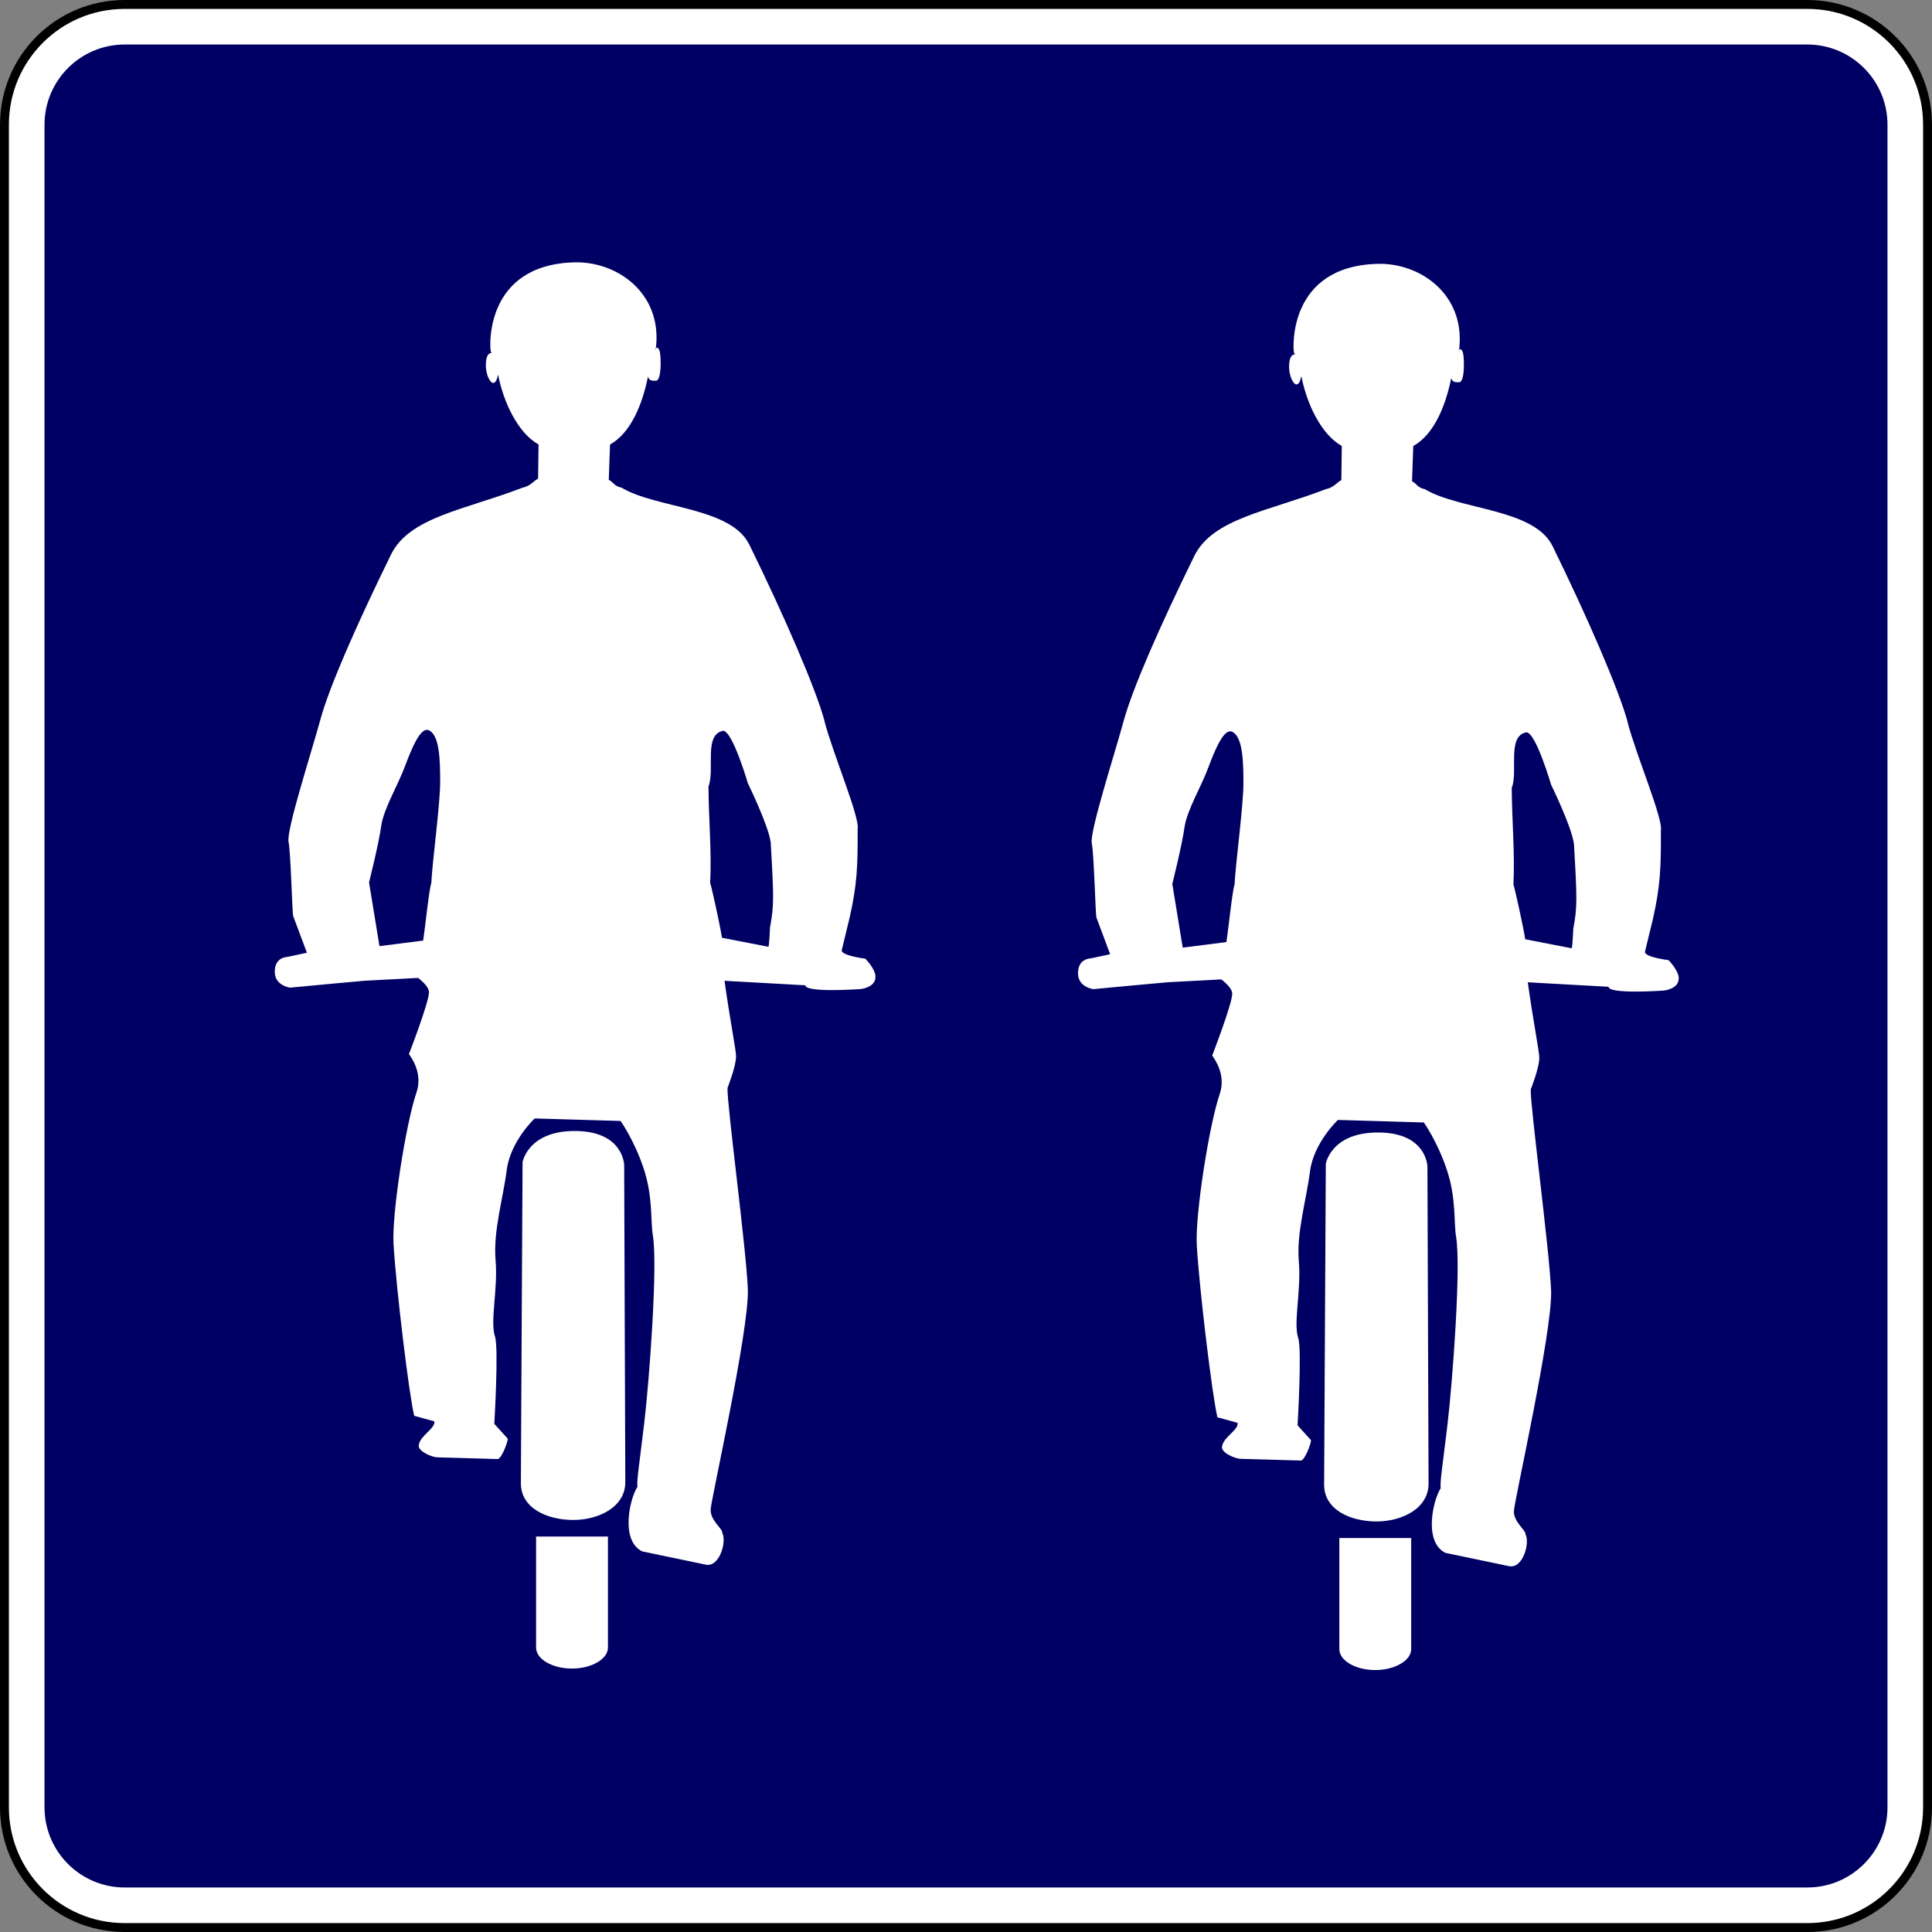
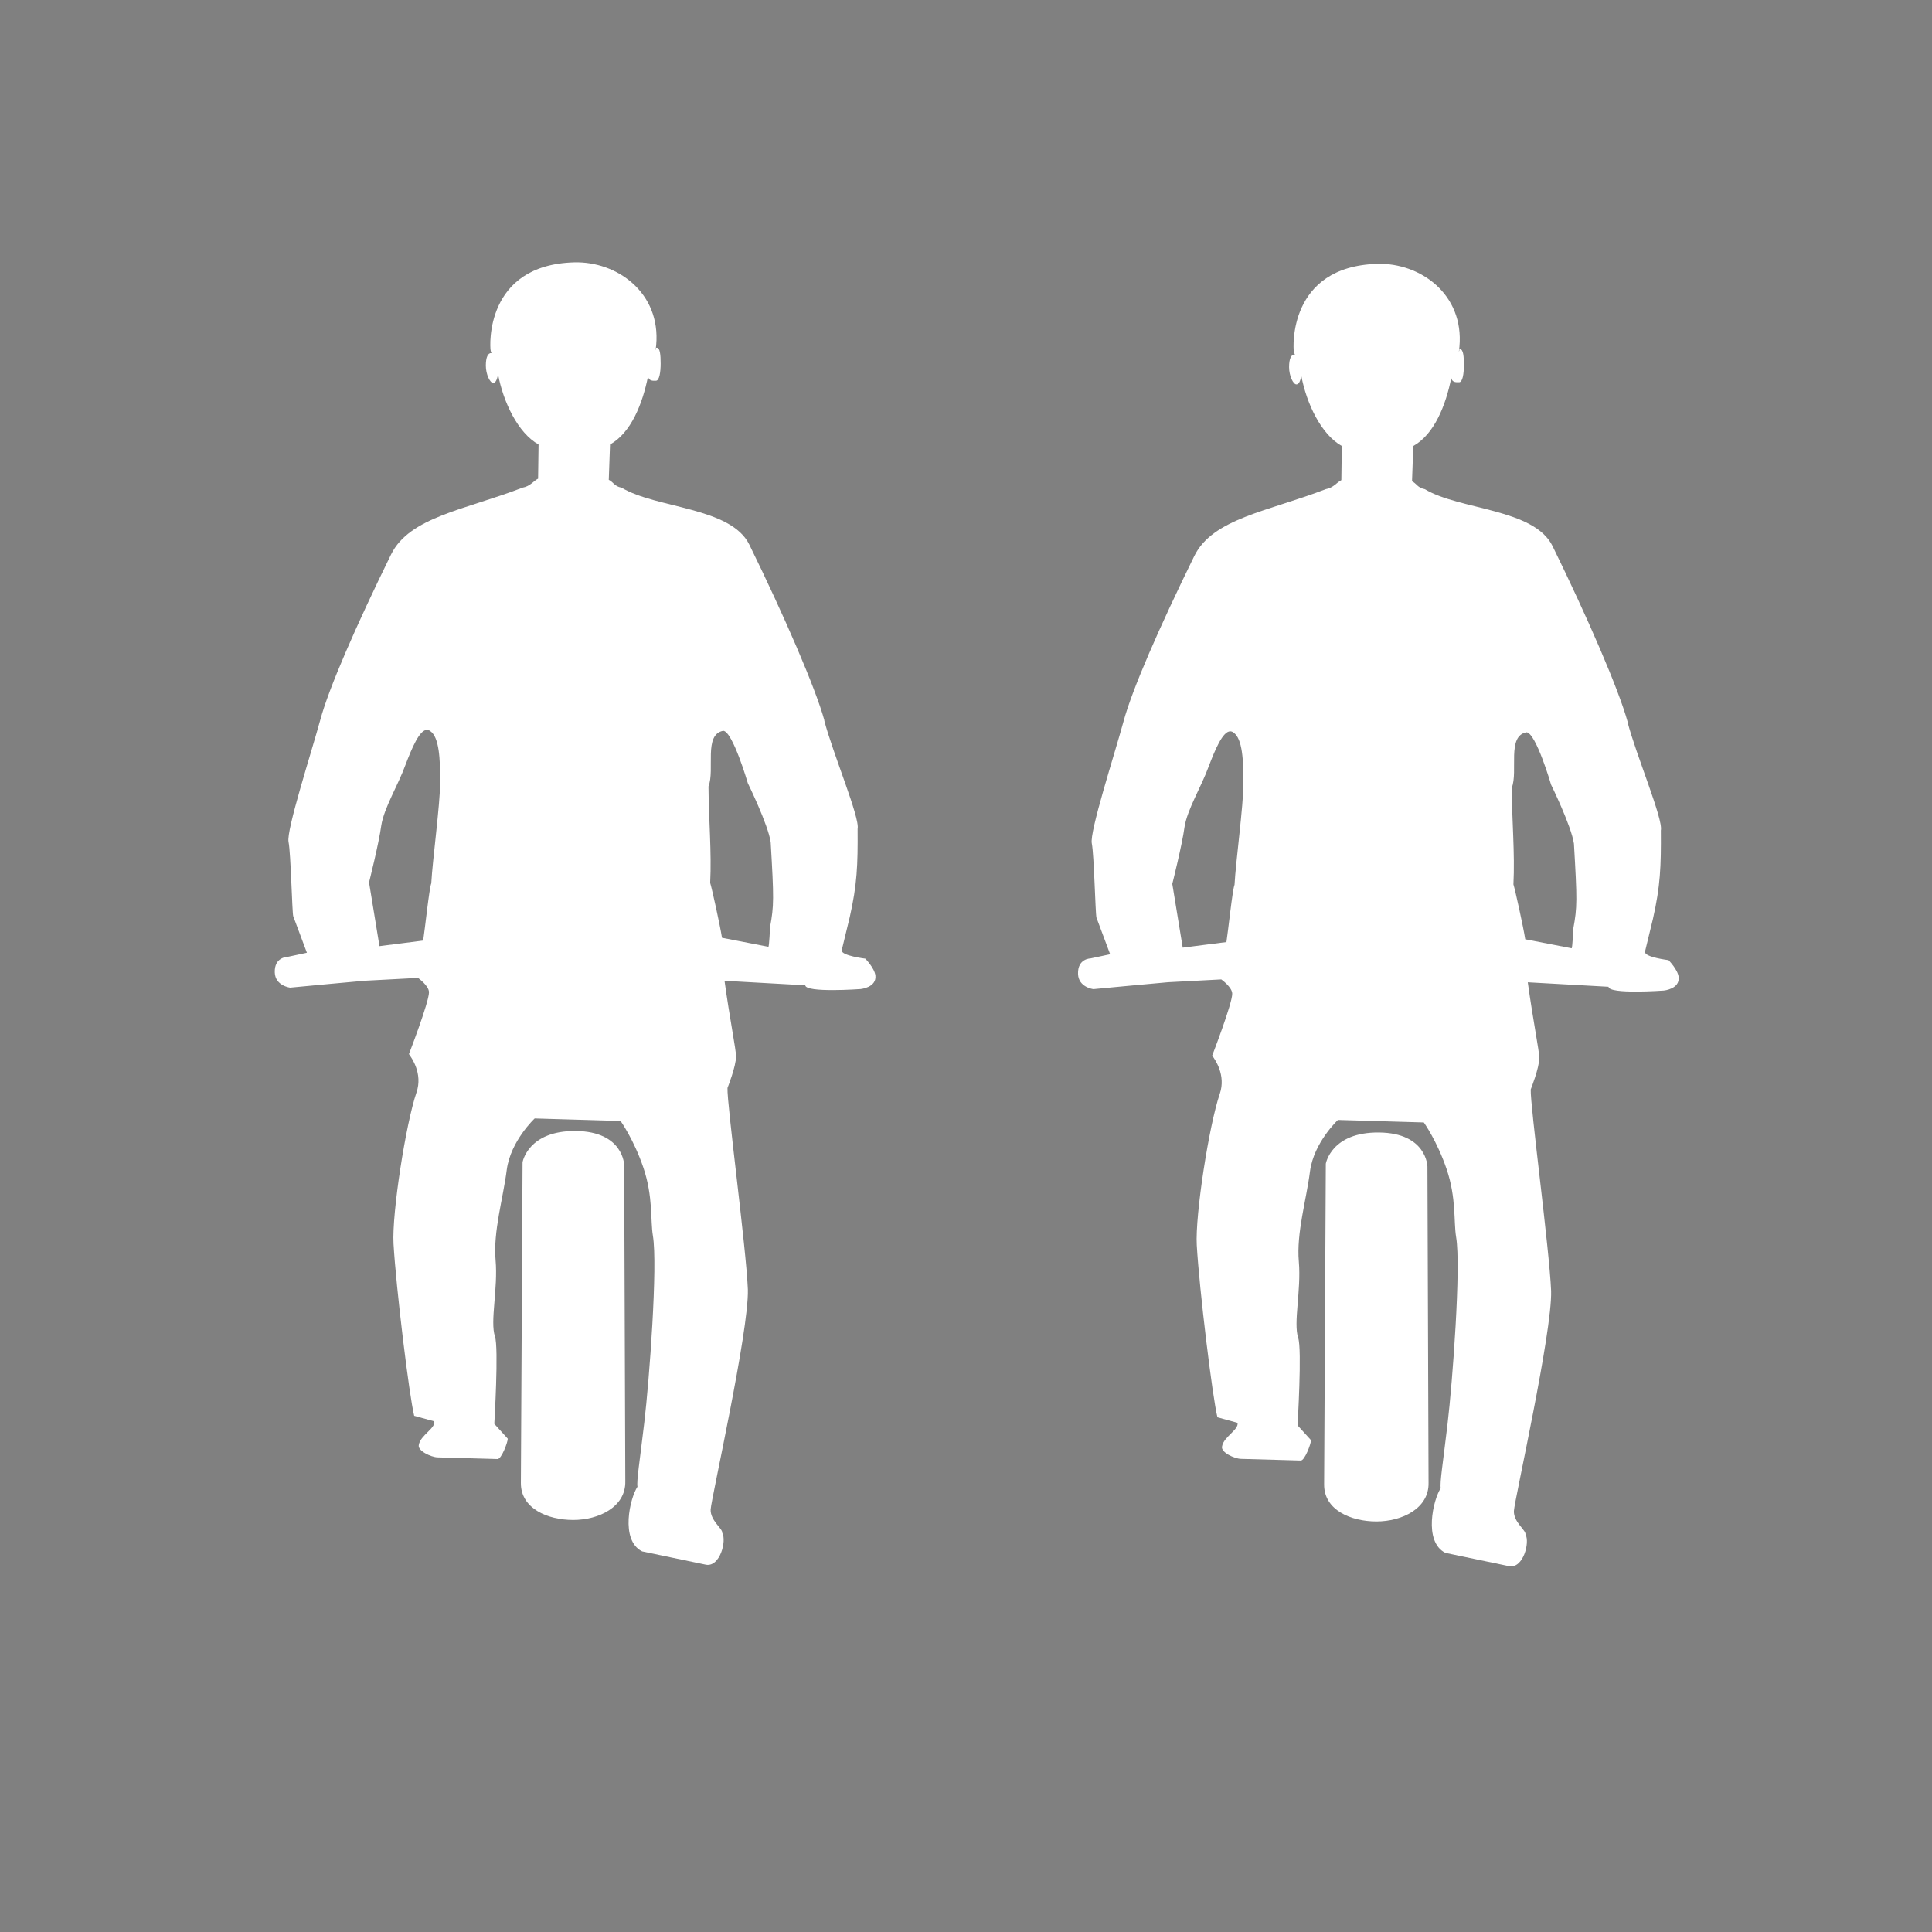
<svg xmlns="http://www.w3.org/2000/svg" xmlns:xlink="http://www.w3.org/1999/xlink" width="2170" height="2170">
  <rect width="100%" height="100%" fill="#808080" stroke="none" />
  <defs>
-     <path id="a" stroke-width=".393" d="M404.057 192.48c0 3.311 4.666 6.11 10.505 6.11 5.738 0 10.505-2.797 10.505-6.11v-32.491h-21.01zm0 0" />
    <path id="b" stroke-width=".767" d="M-356.98 300.693c-.874-.018-1.747-.015-2.621.01-56.948 1.596-53.503 53.667-53.107 55.682l.275 1.404c.212-.039.814.562.111.562-2.034 0-3.395 2.605-3.395 7.979 0 5.521 2.623 11.01 4.656 11.01 1.602 0 2.414-2.082 3.141-5.307 3.34 17.424 12.499 37.044 25.713 44.449l-.295 21.707c-2.761 1.307-4.944 4.844-9.881 5.719-36.359 14.079-71.832 18.554-83.594 42.514-22.216 45.304-39.54 84.83-45.059 105.449-5.658 20.764-21.667 70.134-20.07 77.25 1.454 7.113 2.254 44.698 2.97 47.167l8.687 23.234-12.516 2.673s-8.207.023-7.895 9.836c.272 8.57 9.767 9.673 9.767 9.673l24.805-2.329 22.648-2.064 33.82-1.785s6.967 4.911 6.967 9.123c0 6.386-12.736 39.291-12.736 39.291 1.572 2.202 8.946 12.271 4.814 24.332-6.797 19.842-15.716 77.06-14.613 96.209 1.602 27.879 9.946 96.587 13.135 109.365l12.758 3.514c.995 4.349-8.832 8.891-9.811 14.922-1.054 3.772 7.837 7.86 11.902 7.975l38.131 1.07c2.465.069 6.494-10.605 6.494-12.934l-8.553-9.428s2.906-48.505.402-55.557c-3.193-9.589 2.001-30.192.41-48.488-1.602-18.296 4.793-39.212 7.111-57.509 2.466-18.296 17.739-32.562 17.739-32.562l54.596 1.602s8.45 11.82 14.507 29.713c6.238 18.428 4.398 33.437 6.018 43.089 3.193 19.022-2.266 92.081-5.461 118.944-2.909 24.742-4.967 37.065-4.323 40.746.063.359 0-.219 0 0-4.735 6.998-11.203 34.012 2.966 41.076l40.62 8.481c8.852 1.518 13.206-15.157 10.29-20.243.421-2.613-7.657-7.778-7.366-14.888.421-7.113 24.38-113.385 23.654-139.812-1.054-26.428-13.385-118.072-12.948-128.091 0 0 5.44-13.676 5.44-20.065 0-4.215-3.981-23.801-7.321-48.051l51.322 2.857c.225 4.952 35.198 2.391 35.198 2.391s10.177-.961 9.381-8.542c-.497-4.729-6.432-10.781-6.432-10.781s-15.213-1.834-14.994-5.277l5.105-21.071c4.655-20.65 5.186-32.818 5.002-56.099 1.602-7.113-15.816-48.152-21.188-68.916l.084-.037c-5.658-20.619-25.511-66.46-47.727-111.764-11.761-23.959-59.106-22.878-81.214-36.199-4.647-.843-5.209-3.654-8.113-4.961l.795-22.465c13.359-7.408 20.672-25.888 24.156-43.312.527 3.193 3.548 2.781 5.002 2.781 2.181 0 3.016-5.361 3.016-10.883 0-5.374-.339-10.125-2.51-10.125-.843 0 .04.272-.688 1.568 4.931-34.293-22.07-55.254-49.178-55.818zm-55.342 57.658-.111-.562c-.096.018-.119.154.111.562zm147.517 240.094c6.05.46 15.618 33.315 15.618 33.315s12.922 26.319 14.523 37.5c2.099 35.931 2.11 40.378-.4 53.944 0 0-.526 12.208-1.053 12.524l-29.496-5.714c-1.159-7.555-6.489-31.821-7.511-34.87.993-19.683-.971-41.091-1.072-61.338 4.199-10.654-3.264-33.048 9.39-35.36zm-188.293-.604c.678.004 1.354.244 2.025.752 5.806 3.92 6.336 17.951 6.336 32.182 0 14.375-4.9 50.064-5.653 64.61-1.307 3.045-3.98 28.845-5.15 36.397l-27.781 3.547-6.628-40.519s6.3-24.975 7.775-36.156c1.739-11.181 10.642-25.519 15.289-38.297 4.195-11.054 9.042-22.541 13.787-22.516zm60.723 274.824-1.07 203.908c-.085 16.263 17.14 23.471 33.258 23.471 16.263 0 33.456-8.284 33.117-24.543l-.716-201.05s-.38-21.35-30.797-21.636c-30.416-.286-33.792 19.85-33.792 19.85z" />
  </defs>
-   <path fill="#fff" stroke="#000" stroke-width="10" d="M2165 2030c0 74.562-60.438 135-135 135H140c-74.559 0-135-60.438-135-135V140C5 65.441 65.441 5 140 5h1890c74.562 0 135 60.441 135 135v1890z" />
-   <path fill="#000064" d="M140 2120c-49.627 0-90-40.375-90-90V140c0-49.627 40.373-90 90-90h1890c49.625 0 90 40.373 90 90v1890c0 49.625-40.375 90-90 90H140z" />
  <g fill="#fff" transform="translate(1279.887 -236.459) scale(6.681)">
    <g transform="translate(-333.779 201.716) scale(.575)">
      <use xlink:href="#a" stroke-width=".393" />
      <use xlink:href="#b" stroke-width=".767" transform="translate(580.594 -350.876) scale(.46)" />
    </g>
    <g transform="translate(-198.739 201.967) scale(.575)">
      <use xlink:href="#a" stroke-width=".393" />
      <use xlink:href="#b" stroke-width=".767" transform="translate(580.594 -350.876) scale(.46)" />
    </g>
  </g>
</svg>